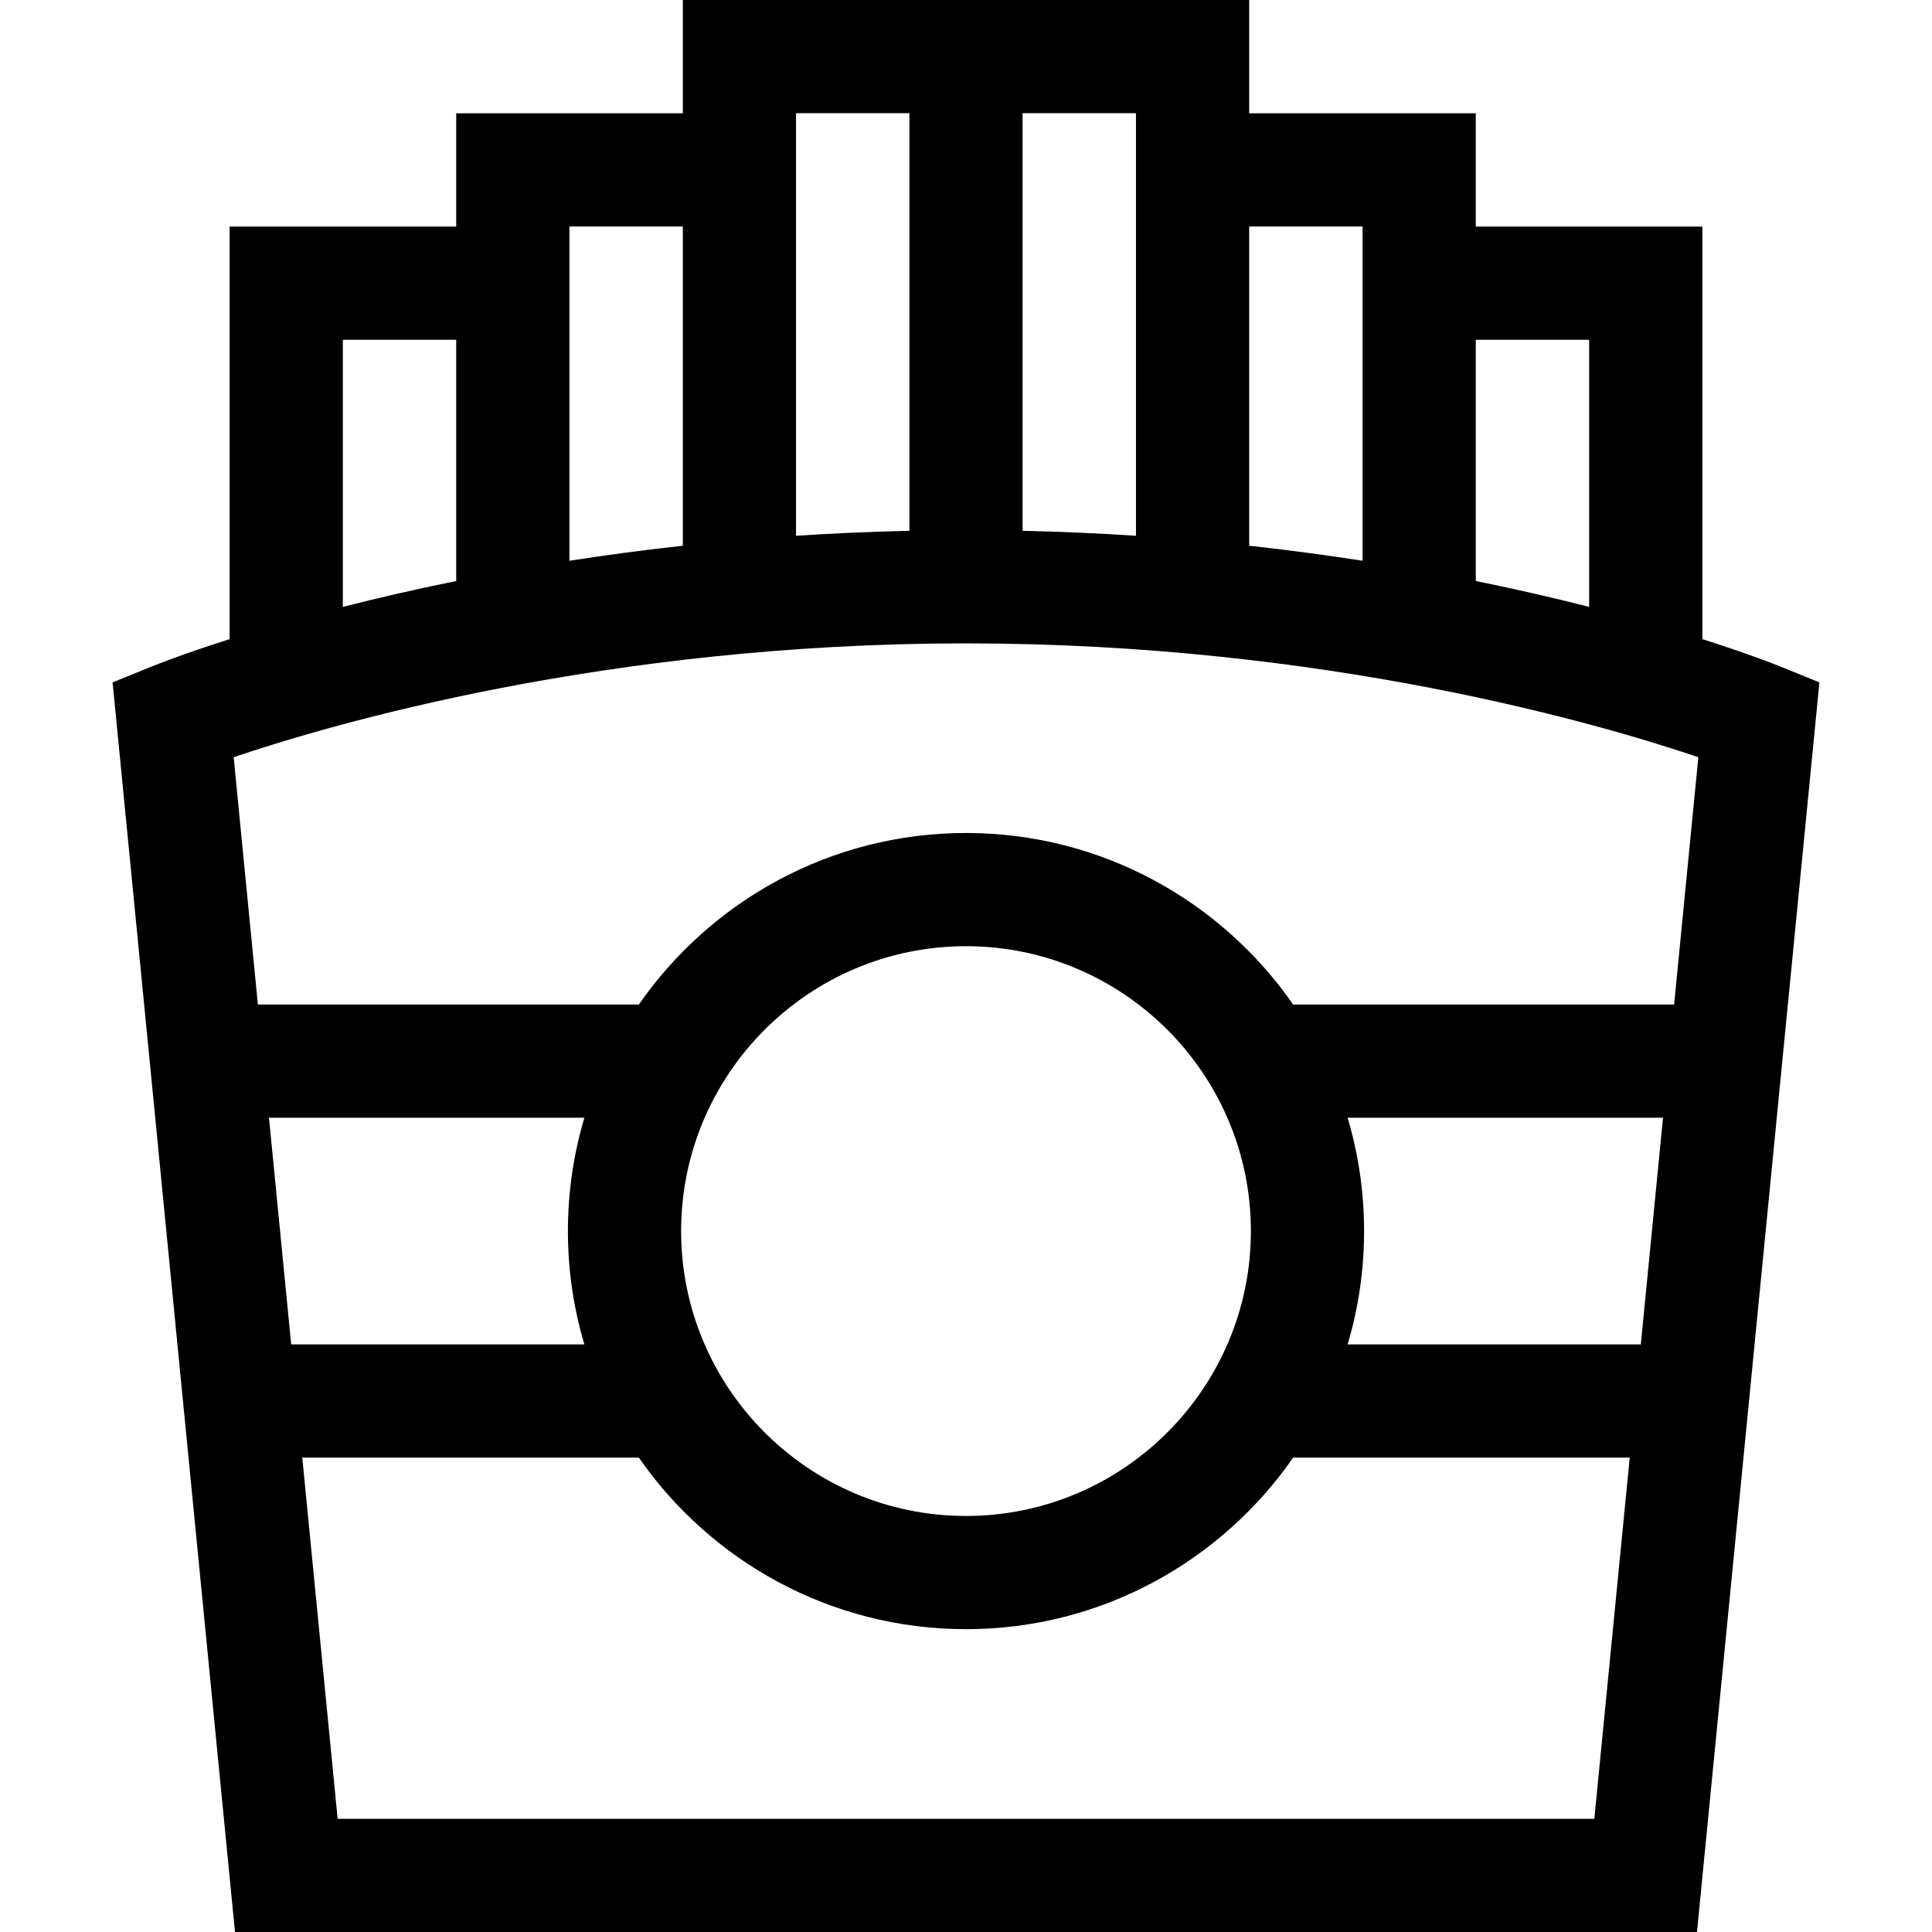
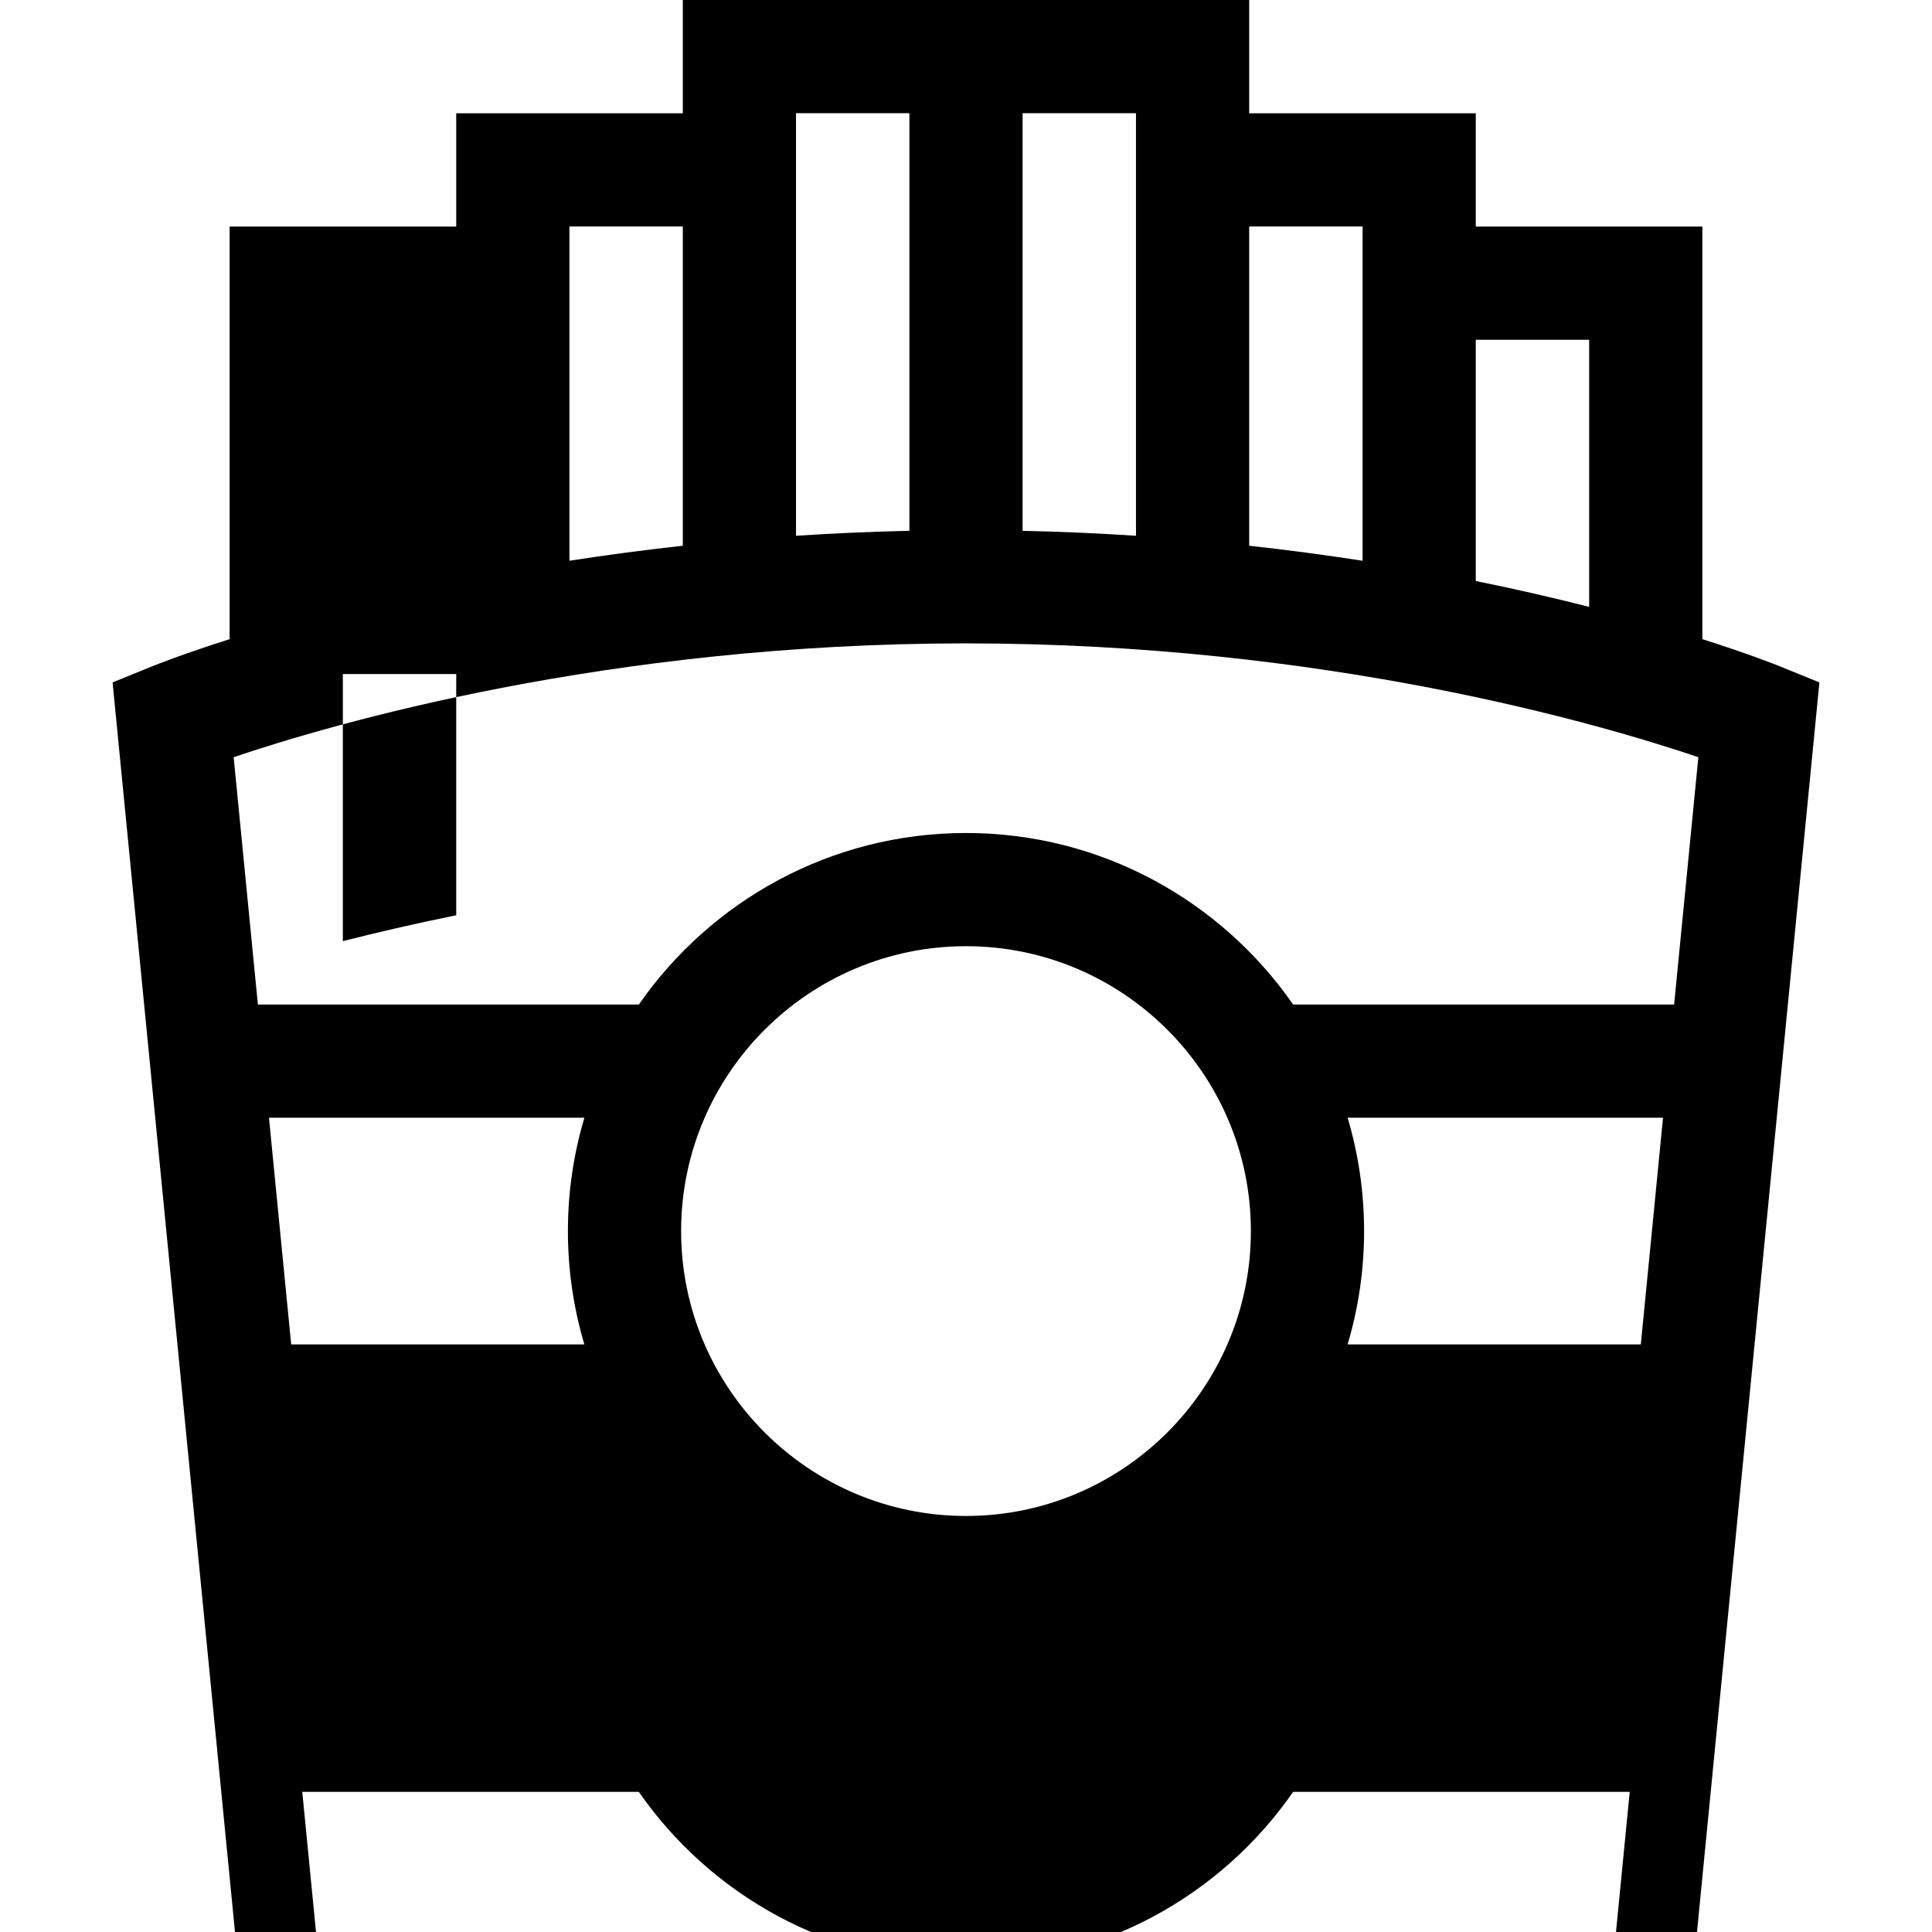
<svg xmlns="http://www.w3.org/2000/svg" class="svg-img" id="business-icon4" enable-background="new 0 0 512 512" height="512" viewBox="0 0 512 512" width="512">
-   <path d="m471.796 176.629c-.99-.403-8.182-3.282-20.652-7.251v-109.33h-60.048v-30.024h-60.048v-30.024h-150.096v30.024h-60.048v30.024h-60.048v109.331c-12.47 3.969-19.662 6.848-20.652 7.251l-10.368 4.217 32.441 331.153h387.445l32.441-331.153zm-114.662 119.585h83.584l-5.885 60.072h-77.699c2.834-9.524 4.363-19.604 4.363-30.036s-1.529-20.512-4.363-30.036zm-14.436-30c-19.067-27.451-50.816-45.461-86.698-45.461s-67.63 18.011-86.698 45.461h-100.959l-6.421-65.547c26.091-8.832 98.977-30.167 194.078-30.167s167.987 21.335 194.079 30.167l-6.421 65.547zm-11.2 60.036c0 41.629-33.868 75.498-75.498 75.498s-75.498-33.868-75.498-75.498 33.868-75.498 75.498-75.498 75.498 33.869 75.498 75.498zm-176.632 30.036h-77.699l-5.885-60.072h83.584c-2.834 9.524-4.363 19.604-4.363 30.036s1.529 20.512 4.363 30.036zm266.278-266.238v70.783c-8.979-2.288-19.022-4.624-30.048-6.86v-63.923zm-60.048-30.024v88.583c-9.519-1.479-19.553-2.826-30.048-3.981v-84.602zm-60.048 81.961c-9.707-.639-19.736-1.088-30.048-1.314v-110.671h30.048zm-90.096-111.985h30.048v110.671c-10.312.226-20.341.675-30.048 1.314zm-60.048 30.024h30.048v84.602c-10.495 1.155-20.529 2.502-30.048 3.981zm-60.048 30.024h30.048v63.924c-11.026 2.236-21.069 4.572-30.048 6.86zm-1.374 391.952-9.377-95.714h89.197c19.067 27.451 50.816 45.461 86.698 45.461s67.63-18.011 86.698-45.461h89.197l-9.377 95.714z" />
+   <path d="m471.796 176.629c-.99-.403-8.182-3.282-20.652-7.251v-109.33h-60.048v-30.024h-60.048v-30.024h-150.096v30.024h-60.048v30.024h-60.048v109.331c-12.47 3.969-19.662 6.848-20.652 7.251l-10.368 4.217 32.441 331.153h387.445l32.441-331.153zm-114.662 119.585h83.584l-5.885 60.072h-77.699c2.834-9.524 4.363-19.604 4.363-30.036s-1.529-20.512-4.363-30.036zm-14.436-30c-19.067-27.451-50.816-45.461-86.698-45.461s-67.63 18.011-86.698 45.461h-100.959l-6.421-65.547c26.091-8.832 98.977-30.167 194.078-30.167s167.987 21.335 194.079 30.167l-6.421 65.547zm-11.2 60.036c0 41.629-33.868 75.498-75.498 75.498s-75.498-33.868-75.498-75.498 33.868-75.498 75.498-75.498 75.498 33.869 75.498 75.498zm-176.632 30.036h-77.699l-5.885-60.072h83.584c-2.834 9.524-4.363 19.604-4.363 30.036s1.529 20.512 4.363 30.036zm266.278-266.238v70.783c-8.979-2.288-19.022-4.624-30.048-6.86v-63.923zm-60.048-30.024v88.583c-9.519-1.479-19.553-2.826-30.048-3.981v-84.602zm-60.048 81.961c-9.707-.639-19.736-1.088-30.048-1.314v-110.671h30.048zm-90.096-111.985h30.048v110.671c-10.312.226-20.341.675-30.048 1.314zm-60.048 30.024h30.048v84.602c-10.495 1.155-20.529 2.502-30.048 3.981m-60.048 30.024h30.048v63.924c-11.026 2.236-21.069 4.572-30.048 6.86zm-1.374 391.952-9.377-95.714h89.197c19.067 27.451 50.816 45.461 86.698 45.461s67.63-18.011 86.698-45.461h89.197l-9.377 95.714z" />
</svg>